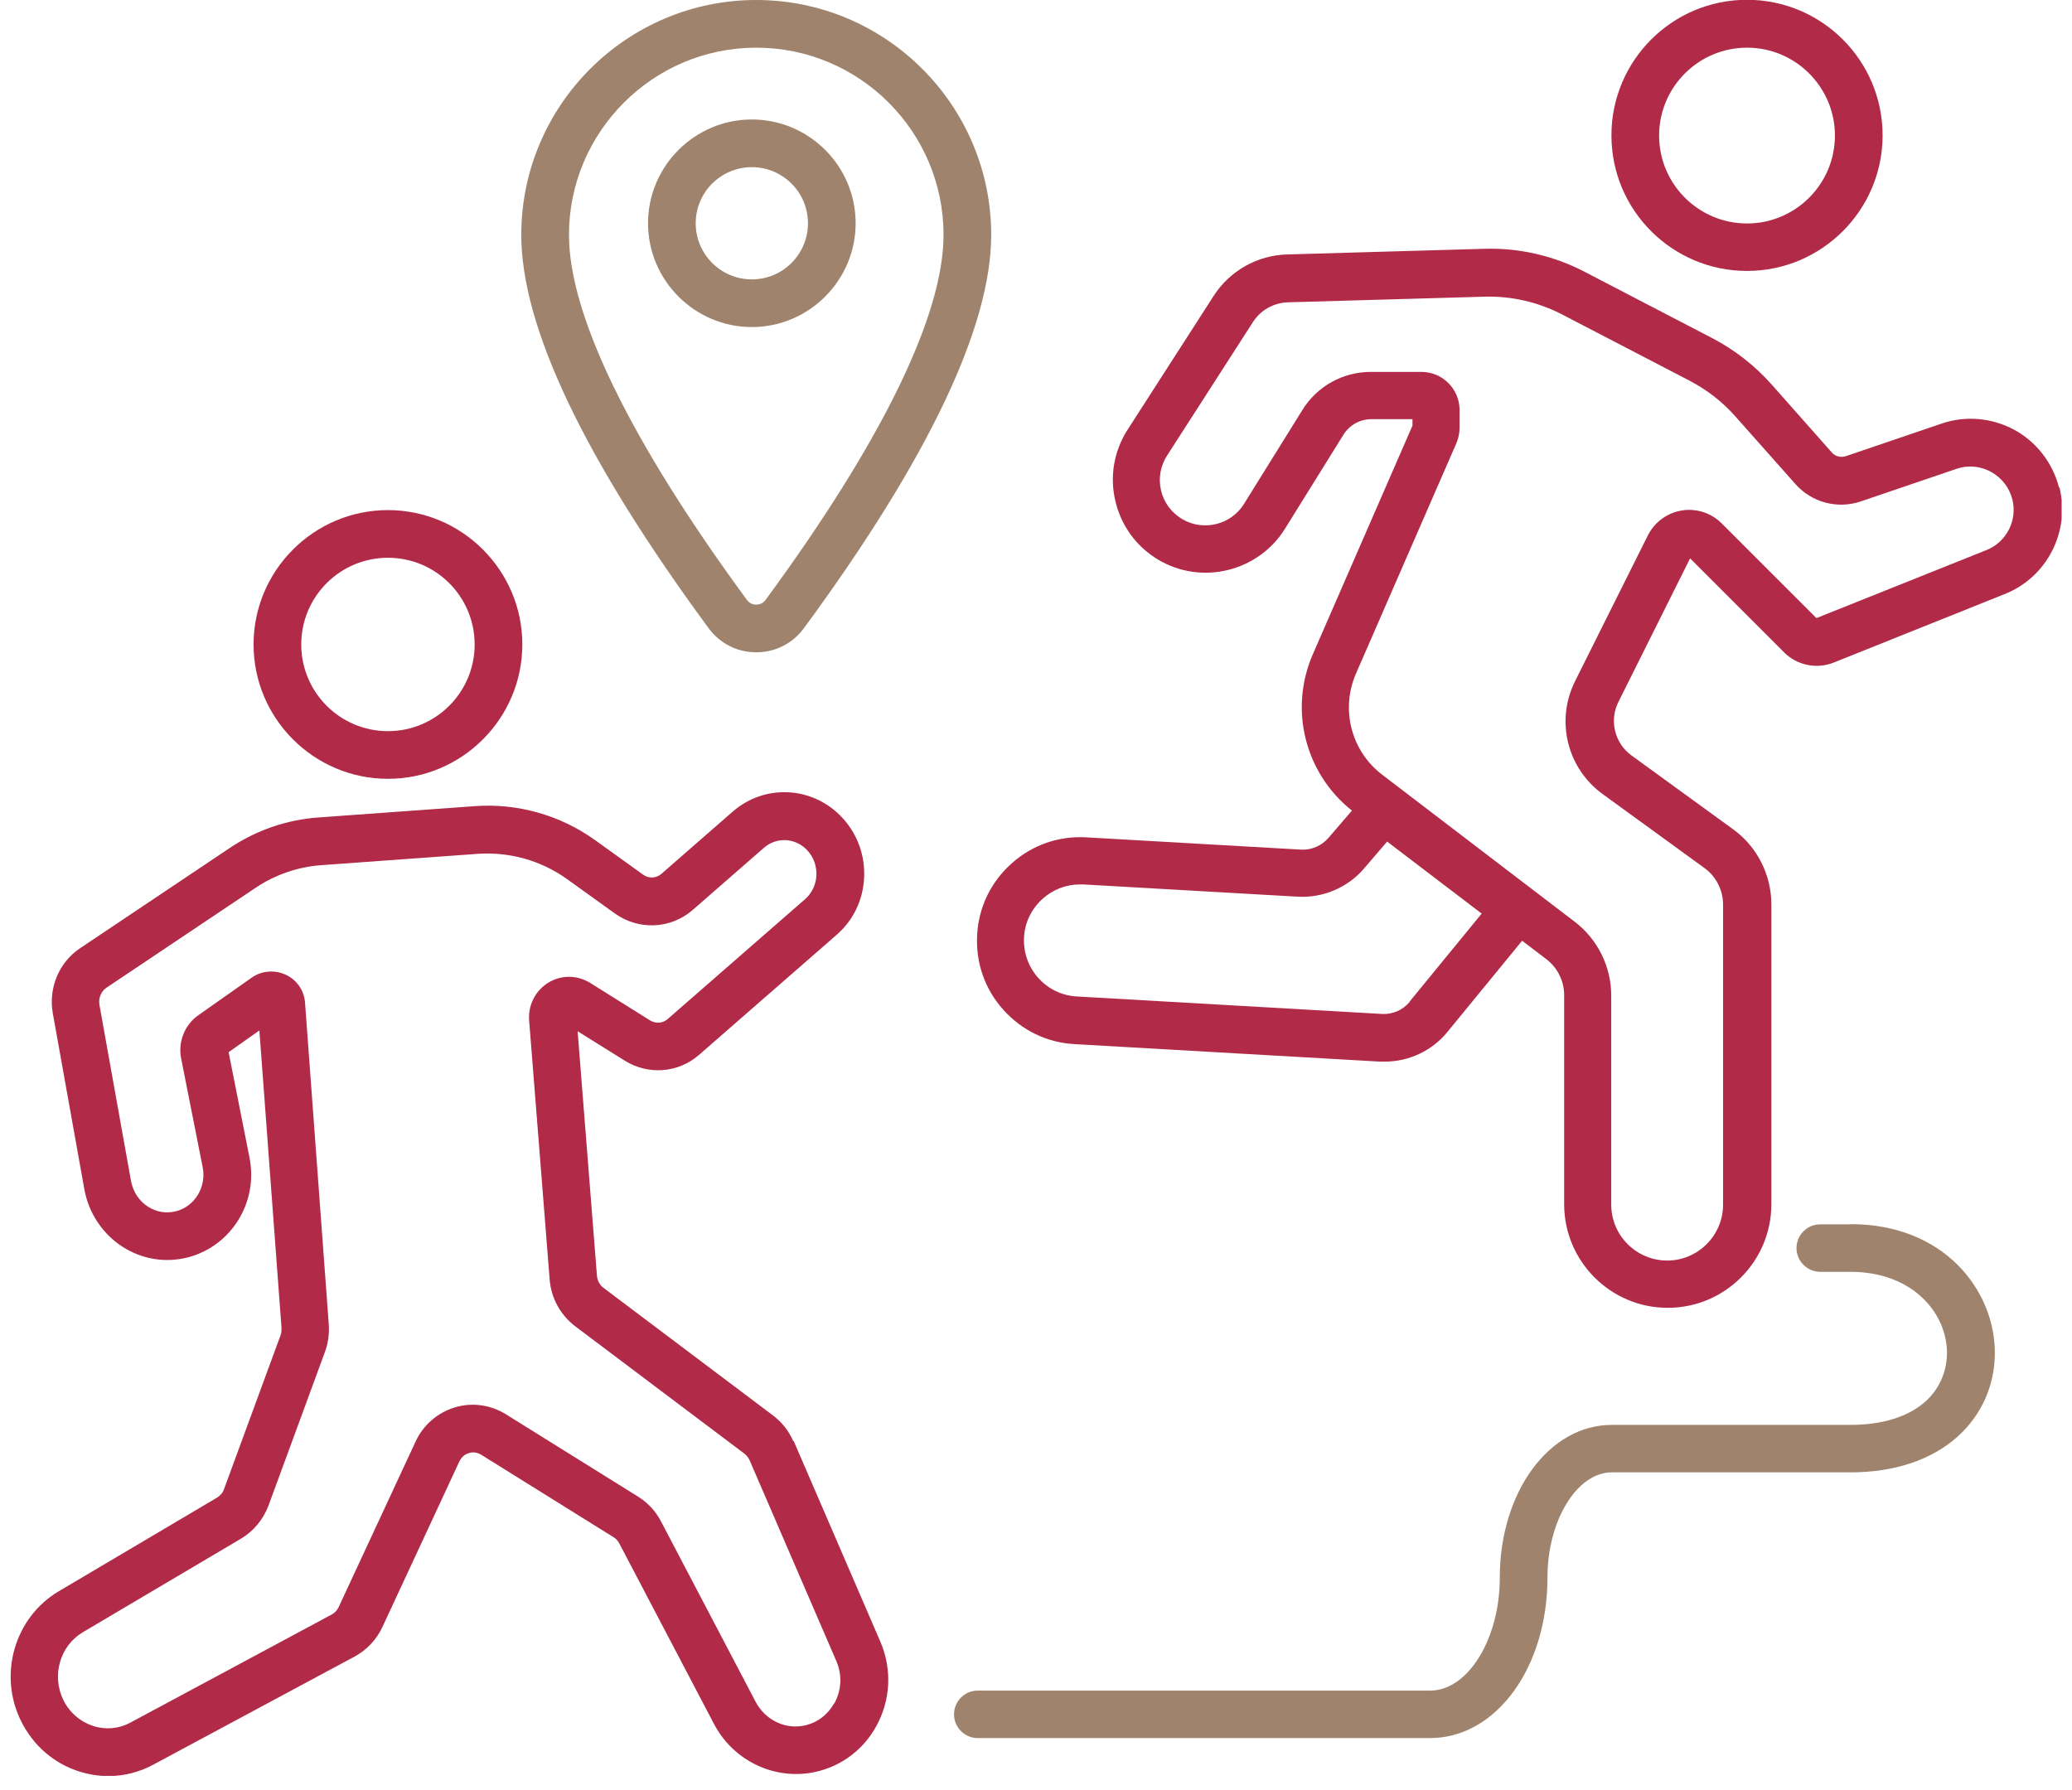
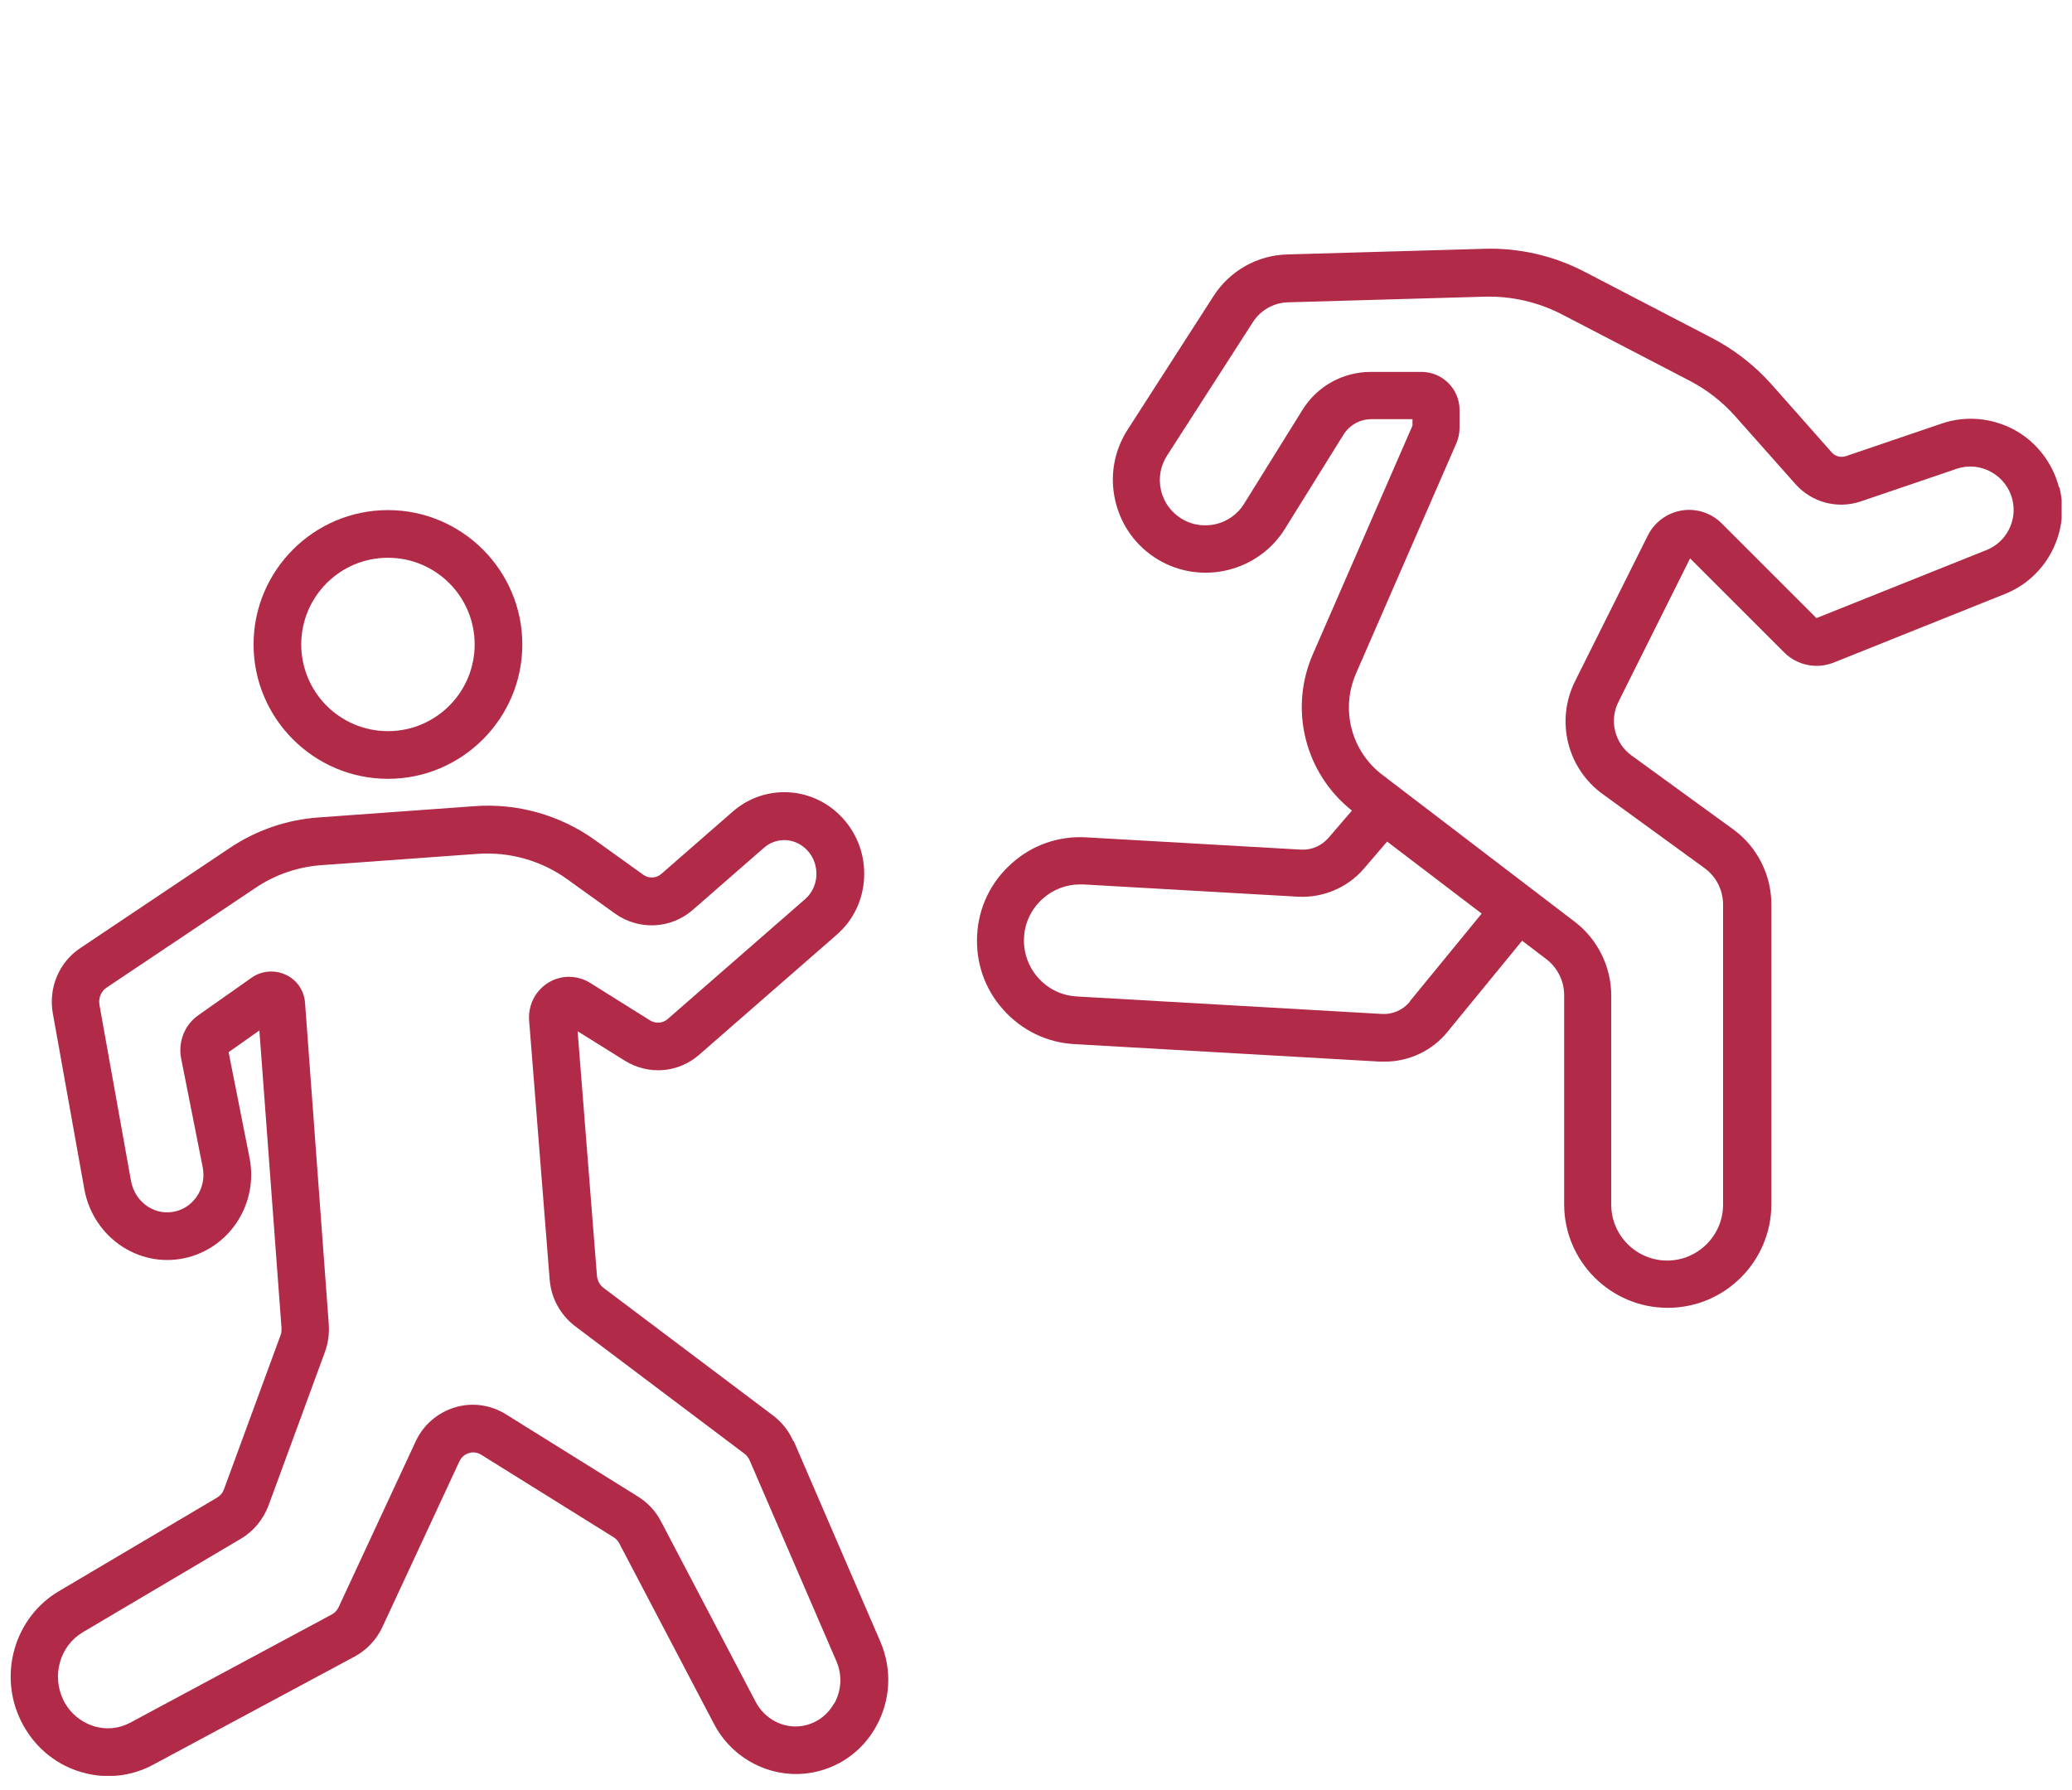
<svg xmlns="http://www.w3.org/2000/svg" width="103" height="89" viewBox="0 0 103 89" fill="none">
  <g clip-path="url(#clip0_30_2600)">
    <path d="M102.355 24.24C102.045 23.02 101.235 21.97 100.135 21.37C99.025 20.77 97.705 20.65 96.515 21.06L91.755 22.68C91.505 22.76 91.225 22.69 91.055 22.49L88.055 19.1C87.215 18.16 86.225 17.39 85.115 16.81L78.785 13.52C77.235 12.71 75.495 12.31 73.755 12.37L63.985 12.65C62.495 12.69 61.125 13.47 60.325 14.72L56.055 21.36C55.375 22.42 55.155 23.68 55.445 24.91C55.735 26.14 56.485 27.17 57.565 27.82C59.715 29.11 62.545 28.43 63.875 26.29L66.785 21.61C67.085 21.13 67.605 20.84 68.175 20.84H70.215V21.16L65.265 32.52C64.065 35.26 64.865 38.44 67.205 40.3L66.035 41.66C65.695 42.05 65.195 42.27 64.675 42.24L54.005 41.63C52.625 41.55 51.305 42.01 50.285 42.93C49.255 43.85 48.645 45.11 48.575 46.48C48.495 47.85 48.955 49.18 49.875 50.2C50.795 51.23 52.055 51.84 53.425 51.91L68.605 52.78C68.685 52.78 68.755 52.78 68.835 52.78C70.035 52.78 71.195 52.24 71.955 51.3L75.665 46.77L76.875 47.69C77.425 48.11 77.755 48.78 77.755 49.47V59.87C77.755 62.71 80.065 65.02 82.905 65.02C85.745 65.02 88.055 62.71 88.055 59.87V44.96C88.055 43.49 87.345 42.09 86.155 41.23L81.105 37.56C80.265 36.95 79.985 35.82 80.455 34.89L84.015 27.76L88.685 32.43C89.335 33.08 90.305 33.28 91.155 32.94L99.665 29.53C101.755 28.7 102.925 26.42 102.375 24.23L102.355 24.24ZM70.085 49.8C69.745 50.21 69.235 50.44 68.705 50.41L53.525 49.54C52.785 49.5 52.105 49.17 51.605 48.61C51.115 48.06 50.865 47.34 50.905 46.6C50.945 45.86 51.275 45.18 51.835 44.68C52.345 44.22 53.005 43.97 53.685 43.97C53.735 43.97 53.795 43.97 53.845 43.97L64.515 44.58C65.765 44.65 66.995 44.13 67.805 43.18L68.955 41.84L73.655 45.42L70.085 49.78V49.8ZM98.765 27.34L90.295 30.73L85.585 26.02C85.065 25.5 84.325 25.26 83.595 25.38C82.875 25.5 82.245 25.96 81.915 26.62L78.305 33.85C77.315 35.82 77.895 38.2 79.685 39.49L84.735 43.16C85.315 43.58 85.655 44.26 85.655 44.98V59.89C85.655 61.42 84.405 62.67 82.875 62.67C81.345 62.67 80.095 61.42 80.095 59.89V49.49C80.095 48.06 79.415 46.69 78.285 45.83L68.715 38.52C67.165 37.34 66.635 35.27 67.405 33.49L72.395 22.04C72.495 21.8 72.555 21.55 72.555 21.28V20.38C72.555 19.34 71.705 18.49 70.665 18.49H68.145C66.755 18.49 65.475 19.2 64.745 20.38L61.835 25.06C61.185 26.1 59.805 26.43 58.755 25.8C58.225 25.48 57.855 24.98 57.715 24.38C57.575 23.78 57.685 23.16 58.015 22.65L62.285 16.01C62.665 15.42 63.315 15.05 64.025 15.03L73.795 14.75C75.135 14.71 76.475 15.02 77.665 15.64L83.995 18.93C84.855 19.38 85.615 19.97 86.255 20.69L89.255 24.07C90.065 24.98 91.335 25.32 92.495 24.93L97.255 23.31C97.835 23.11 98.445 23.17 98.975 23.46C99.505 23.75 99.885 24.24 100.035 24.83C100.295 25.87 99.745 26.95 98.745 27.35L98.765 27.34Z" fill="#B12A47" />
-     <path d="M86.845 13.47C90.555 13.47 93.585 10.45 93.585 6.73C93.585 3.01 90.565 -0.01 86.845 -0.01C83.125 -0.01 80.105 3.01 80.105 6.73C80.105 10.45 83.125 13.47 86.845 13.47ZM86.845 2.37C89.255 2.37 91.215 4.33 91.215 6.74C91.215 9.15 89.255 11.11 86.845 11.11C84.435 11.11 82.475 9.15 82.475 6.74C82.475 4.33 84.435 2.37 86.845 2.37Z" fill="#B12A47" />
-     <path d="M42.534 11.1C42.534 8.25 40.214 5.94 37.374 5.94C34.534 5.94 32.214 8.26 32.214 11.1C32.214 13.94 34.534 16.26 37.374 16.26C40.214 16.26 42.534 13.94 42.534 11.1ZM34.584 11.1C34.584 9.56 35.834 8.31 37.374 8.31C38.914 8.31 40.164 9.56 40.164 11.1C40.164 12.64 38.914 13.89 37.374 13.89C35.834 13.89 34.584 12.64 34.584 11.1Z" fill="#9F836C" />
    <path d="M19.285 38.72C22.965 38.72 25.965 35.72 25.965 32.04C25.965 28.36 22.965 25.36 19.285 25.36C15.605 25.36 12.605 28.36 12.605 32.04C12.605 35.72 15.605 38.72 19.285 38.72ZM19.285 27.73C21.665 27.73 23.595 29.66 23.595 32.04C23.595 34.42 21.665 36.35 19.285 36.35C16.905 36.35 14.975 34.42 14.975 32.04C14.975 29.66 16.905 27.73 19.285 27.73Z" fill="#B12A47" />
    <path d="M39.434 71.65C39.214 71.14 38.864 70.7 38.424 70.37L30.004 64.03C29.814 63.89 29.694 63.66 29.674 63.42L28.714 51.27L31.054 52.73C32.224 53.46 33.714 53.35 34.754 52.44L41.584 46.48C42.404 45.77 42.894 44.77 42.954 43.67C43.014 42.56 42.644 41.51 41.904 40.69C40.454 39.09 38.044 38.94 36.424 40.35L32.884 43.44C32.624 43.67 32.244 43.69 31.964 43.48L29.584 41.77C27.844 40.52 25.714 39.92 23.584 40.08L15.844 40.64C14.254 40.75 12.724 41.28 11.404 42.17L3.984 47.14C2.934 47.84 2.404 49.11 2.624 50.37L4.194 59.13C4.404 60.3 5.094 61.34 6.084 61.98C7.064 62.61 8.224 62.8 9.344 62.51C11.494 61.95 12.844 59.78 12.404 57.56L11.364 52.31L12.894 51.23L13.994 66.02C13.994 66.14 13.994 66.27 13.944 66.39L11.134 74.04C11.074 74.22 10.944 74.36 10.784 74.46L2.924 79.11C0.724 80.41 -0.106 83.26 1.054 85.58C1.654 86.78 2.674 87.67 3.934 88.07C4.414 88.22 4.904 88.3 5.384 88.3C6.154 88.3 6.924 88.11 7.624 87.73L17.624 82.36C18.224 82.04 18.714 81.52 19.004 80.9L22.834 72.66C22.964 72.38 23.194 72.27 23.314 72.24C23.434 72.2 23.664 72.17 23.914 72.32L30.494 76.42C30.614 76.49 30.714 76.6 30.784 76.73L35.494 85.71C36.404 87.45 38.314 88.43 40.224 88.15C41.634 87.94 42.854 87.1 43.554 85.83C44.274 84.53 44.354 83 43.764 81.62L39.454 71.64L39.434 71.65ZM41.464 84.68C41.124 85.3 40.534 85.71 39.854 85.81C38.934 85.95 38.014 85.46 37.564 84.61L32.854 75.63C32.594 75.13 32.204 74.71 31.724 74.41L25.144 70.31C24.384 69.84 23.464 69.71 22.614 69.97C21.754 70.23 21.044 70.84 20.664 71.66L16.834 79.9C16.764 80.06 16.634 80.19 16.484 80.27L6.484 85.64C5.914 85.95 5.254 86.01 4.634 85.81C3.994 85.6 3.464 85.15 3.154 84.53C2.554 83.31 2.974 81.83 4.114 81.15L11.974 76.5C12.604 76.13 13.084 75.54 13.344 74.86L16.154 67.21C16.314 66.77 16.374 66.32 16.344 65.85L15.164 49.86C15.124 49.25 14.754 48.71 14.204 48.46C13.974 48.35 13.724 48.3 13.484 48.3C13.144 48.3 12.794 48.4 12.504 48.61L9.864 50.47C9.174 50.95 8.844 51.8 9.004 52.62L10.074 58.02C10.274 59.01 9.684 59.98 8.744 60.22C8.264 60.34 7.774 60.26 7.354 59.99C6.914 59.71 6.614 59.25 6.514 58.72L4.944 49.96C4.884 49.63 5.024 49.29 5.284 49.11L12.704 44.14C13.684 43.48 14.824 43.09 16.004 43.01L23.744 42.45C25.324 42.34 26.904 42.78 28.194 43.71L30.574 45.42C31.754 46.26 33.344 46.19 34.434 45.24L37.974 42.15C38.614 41.59 39.564 41.65 40.144 42.29C40.454 42.63 40.604 43.07 40.584 43.54C40.554 44 40.354 44.41 40.024 44.7L33.194 50.66C32.944 50.88 32.594 50.9 32.314 50.73L29.344 48.87C28.704 48.47 27.904 48.46 27.264 48.85C26.614 49.25 26.244 49.97 26.304 50.74L27.324 63.61C27.394 64.53 27.854 65.37 28.584 65.93L37.004 72.27C37.114 72.35 37.204 72.47 37.264 72.6L41.574 82.58C41.874 83.27 41.834 84.04 41.474 84.69L41.464 84.68Z" fill="#B12A47" />
-     <path d="M37.593 32.43C38.544 32.43 39.404 31.99 39.964 31.23C46.144 22.82 49.273 16.24 49.273 11.68C49.273 5.24 44.033 0 37.593 0C31.154 0 25.913 5.24 25.913 11.68C25.913 16.25 29.044 22.83 35.224 31.23C35.783 31.99 36.644 32.43 37.593 32.43ZM37.593 2.37C42.724 2.37 46.904 6.54 46.904 11.68C46.904 15.67 43.843 21.95 38.053 29.83C37.904 30.03 37.703 30.06 37.593 30.06C37.483 30.06 37.283 30.03 37.133 29.83C31.343 21.95 28.284 15.67 28.284 11.68C28.284 6.55 32.464 2.37 37.593 2.37Z" fill="#9F836C" />
-     <path d="M91.985 60.87H90.485C89.835 60.87 89.305 61.4 89.305 62.05C89.305 62.7 89.835 63.23 90.485 63.23H91.985C95.105 63.23 96.785 65.31 96.785 67.26C96.785 68.19 96.405 69.05 95.725 69.67C94.875 70.43 93.585 70.84 91.985 70.84H80.125C77.005 70.84 74.555 74.18 74.555 78.44C74.555 81.48 72.975 84.05 71.095 84.05H48.605C47.955 84.05 47.425 84.58 47.425 85.23C47.425 85.88 47.955 86.41 48.605 86.41H71.095C74.365 86.41 76.925 82.91 76.925 78.43C76.925 75.6 78.385 73.2 80.125 73.2H91.985C94.175 73.2 96.025 72.58 97.315 71.42C98.505 70.35 99.165 68.87 99.165 67.26C99.165 64.16 96.655 60.86 91.995 60.86L91.985 60.87Z" fill="#9F836C" />
  </g>
  <defs>
    <clipPath id="clip0_30_2600">
      <rect width="101.97" height="88.29" fill="white" transform="translate(0.515)" />
    </clipPath>
  </defs>
</svg>